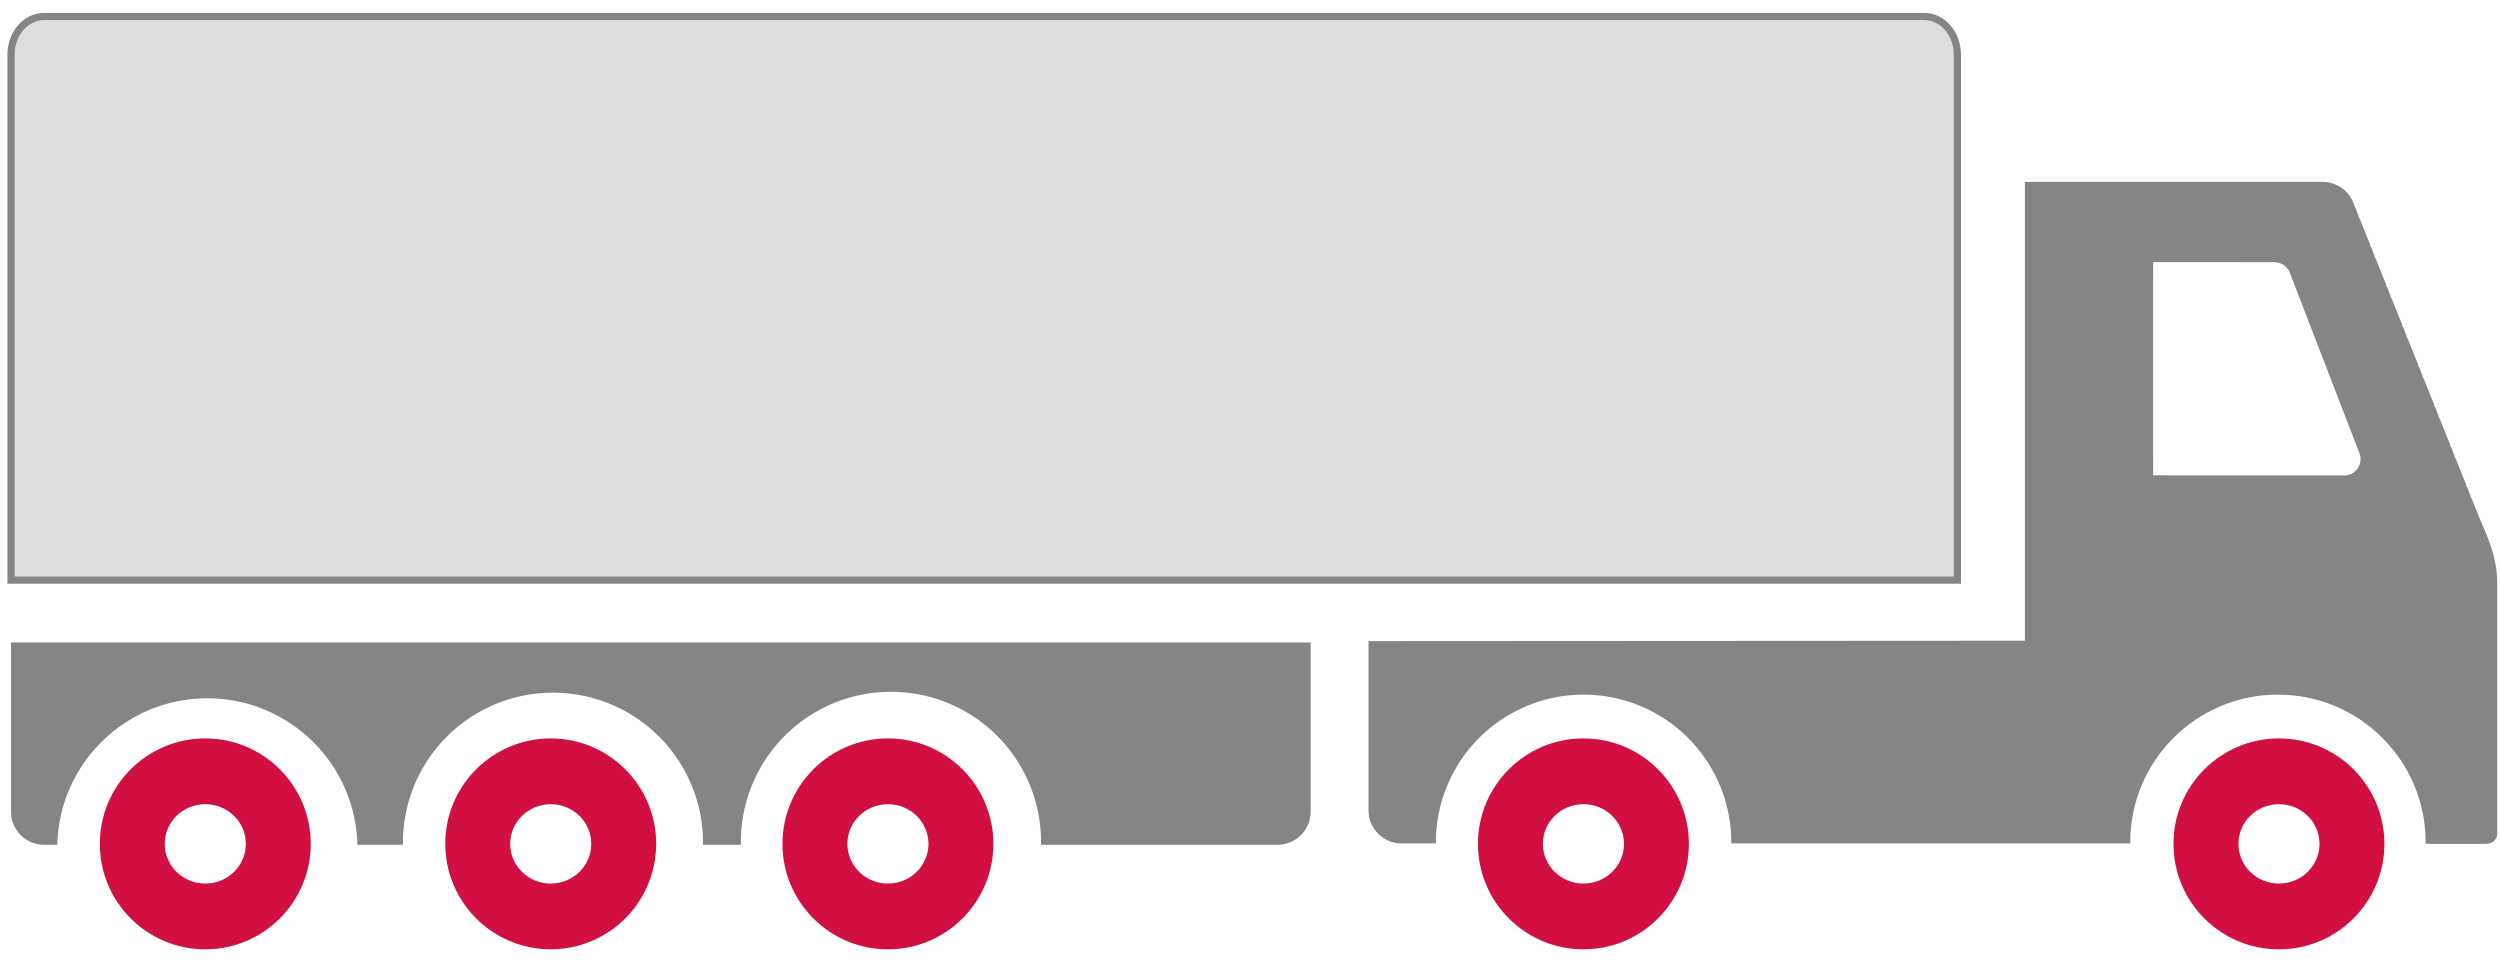
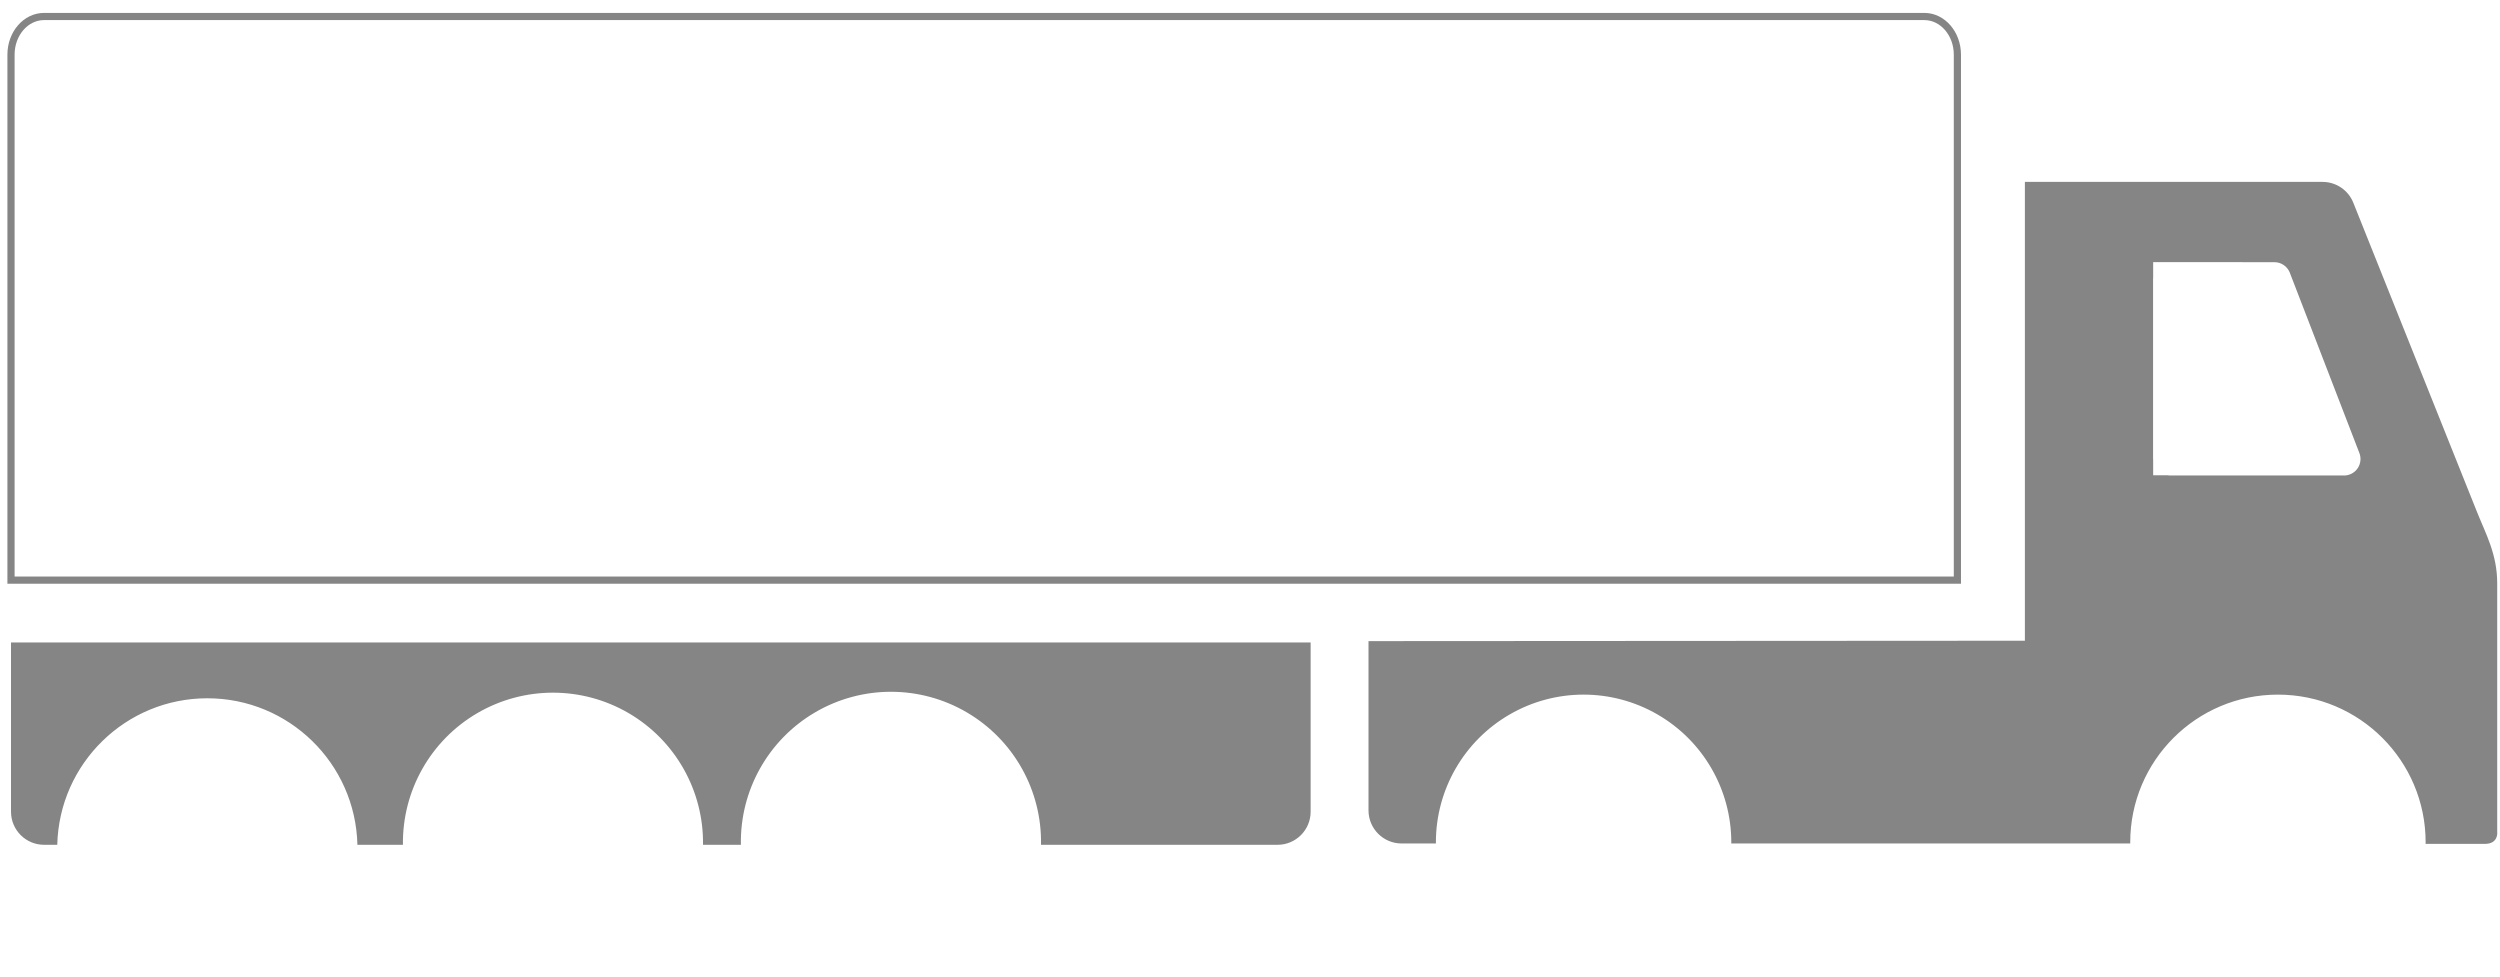
<svg xmlns="http://www.w3.org/2000/svg" width="87px" height="34px" viewBox="0 0 87 34" version="1.1">
  <title>Group</title>
  <desc>Created with Sketch.</desc>
  <g id="Page-1" stroke="none" stroke-width="1" fill="none" fill-rule="evenodd">
    <g id="Group">
-       <path d="M77.897,29.367 C77.897,28.604 78.527,27.986 79.307,27.986 C80.087,27.986 80.719,28.604 80.719,29.367 C80.719,30.13 80.087,30.748 79.308,30.748 C78.528,30.748 77.897,30.13 77.897,29.367 M75.637,29.367 C75.637,31.394 77.28,33.037 79.307,33.037 C81.334,33.037 82.977,31.394 82.977,29.367 C82.977,27.34 81.334,25.697 79.307,25.697 C77.28,25.697 75.637,27.34 75.637,29.367 M53.693,29.367 C53.693,28.604 54.323,27.986 55.103,27.986 C55.883,27.986 56.515,28.604 56.515,29.367 C56.515,30.13 55.883,30.748 55.104,30.748 C54.324,30.748 53.693,30.13 53.693,29.367 M51.433,29.367 C51.433,31.394 53.076,33.037 55.103,33.037 C57.13,33.037 58.773,31.394 58.773,29.367 C58.773,27.34 57.13,25.697 55.103,25.697 C53.076,25.697 51.433,27.34 51.433,29.367 M29.489,29.367 C29.489,28.604 30.12,27.986 30.9,27.986 C31.68,27.986 32.311,28.604 32.311,29.367 C32.311,30.13 31.679,30.748 30.901,30.748 C30.121,30.748 29.489,30.13 29.489,29.367 M27.23,29.367 C27.23,31.394 28.873,33.037 30.9,33.037 C32.927,33.037 34.57,31.394 34.57,29.367 C34.57,27.34 32.927,25.697 30.9,25.697 C28.873,25.697 27.23,27.34 27.23,29.367 M17.754,29.367 C17.754,28.604 18.386,27.986 19.165,27.986 C19.944,27.986 20.576,28.604 20.576,29.367 C20.576,30.13 19.944,30.748 19.165,30.748 C18.386,30.748 17.754,30.13 17.754,29.367 M15.495,29.367 C15.495,30.678 16.194,31.89 17.33,32.545 C18.466,33.201 19.864,33.201 21,32.545 C22.136,31.89 22.835,30.678 22.835,29.367 C22.835,27.34 21.192,25.697 19.165,25.697 C17.138,25.697 15.495,27.34 15.495,29.367 M5.733,29.367 C5.733,28.604 6.364,27.986 7.144,27.986 C7.923,27.986 8.555,28.604 8.555,29.367 C8.555,30.13 7.923,30.748 7.144,30.748 C6.364,30.748 5.733,30.13 5.733,29.367 M3.474,29.367 C3.474,31.394 5.117,33.037 7.144,33.037 C9.171,33.037 10.814,31.394 10.814,29.367 C10.814,27.34 9.171,25.697 7.144,25.697 C5.117,25.697 3.474,27.34 3.474,29.367" id="Shape" fill="#D20F41" fill-rule="nonzero" />
-       <path d="M1.534,0.574 L66.966,0.574 C67.602,0.574 68.117,1.169 68.117,1.902 L68.117,20.189 L0.383,20.189 L0.383,1.902 C0.383,1.169 0.897,0.574 1.534,0.574" id="Path" fill="#DCDDDC" />
      <path d="M1.534,0.574 L66.966,0.574 C67.602,0.574 68.117,1.169 68.117,1.902 L68.117,20.189 L0.383,20.189 L0.383,1.902 C0.383,1.169 0.897,0.574 1.534,0.574" id="Path" stroke="#858585" stroke-width="0.25" />
      <path d="M45.61,22.357 L45.61,28.248 C45.61,28.883 45.094,29.399 44.459,29.399 L36.227,29.399 C36.264,27.509 35.277,25.747 33.646,24.791 C32.015,23.835 29.995,23.835 28.364,24.791 C26.733,25.747 25.746,27.509 25.783,29.399 L24.465,29.399 C24.491,27.516 23.502,25.765 21.875,24.816 C20.249,23.868 18.238,23.868 16.612,24.816 C14.985,25.765 13.996,27.516 14.022,29.399 L12.438,29.399 C12.37,26.563 10.052,24.3 7.215,24.3 C4.379,24.3 2.061,26.563 1.993,29.399 L1.533,29.399 C0.898,29.398 0.384,28.884 0.383,28.249 L0.383,22.357 L45.61,22.357 Z M81.57,16.547 L75.503,16.547 C75.474,16.547 75.447,16.543 75.42,16.539 L74.93,16.539 L74.93,15.994 C74.93,15.986 74.927,15.98 74.927,15.972 L74.927,9.699 L74.93,9.678 L74.93,9.122 L78.047,9.122 L78.047,9.124 L79.15,9.124 C79.381,9.124 79.59,9.263 79.68,9.476 L82.1,15.749 C82.175,15.927 82.156,16.13 82.05,16.291 C81.943,16.452 81.763,16.548 81.57,16.548 L81.57,16.547 Z M86.903,28.967 L86.903,20.295 C86.903,19.285 86.498,18.563 86.213,17.849 L81.895,7.054 C81.72,6.617 81.296,6.33 80.825,6.33 L70.466,6.33 L70.466,22.298 L69.314,22.298 L47.624,22.311 L47.624,28.201 C47.624,28.836 48.139,29.353 48.775,29.353 L49.971,29.353 L49.969,29.313 C49.969,27.477 50.949,25.78 52.539,24.862 C54.129,23.943 56.089,23.943 57.679,24.862 C59.269,25.78 60.249,27.477 60.249,29.313 L60.247,29.353 L74.132,29.353 L74.132,29.313 C74.132,26.474 76.433,24.173 79.272,24.173 C82.111,24.173 84.412,26.474 84.412,29.313 L84.409,29.367 L86.474,29.367 C86.946,29.367 86.904,28.967 86.904,28.967 L86.903,28.967 Z" id="Shape" fill="#858585" fill-rule="nonzero" />
    </g>
  </g>
</svg>